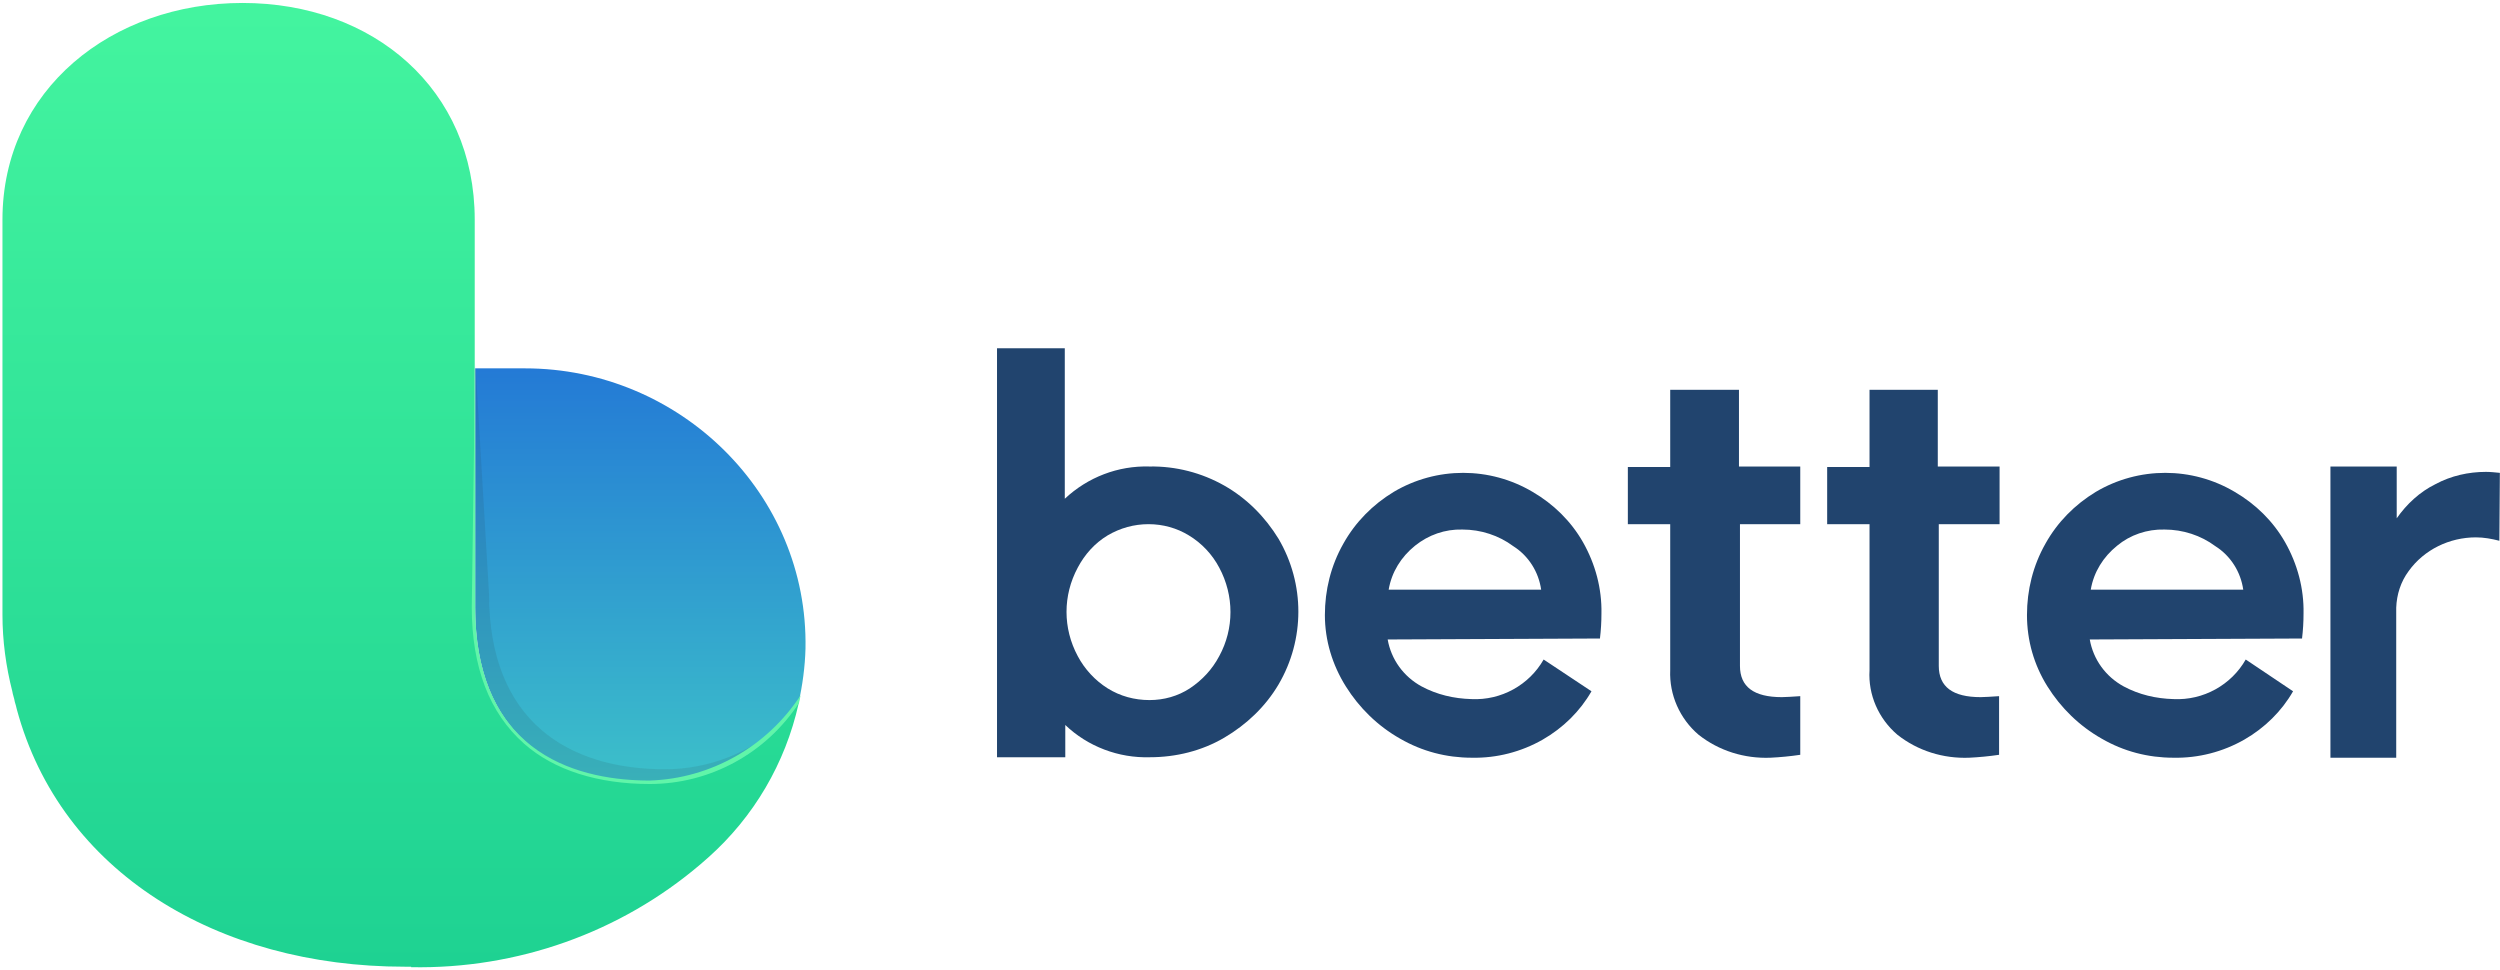
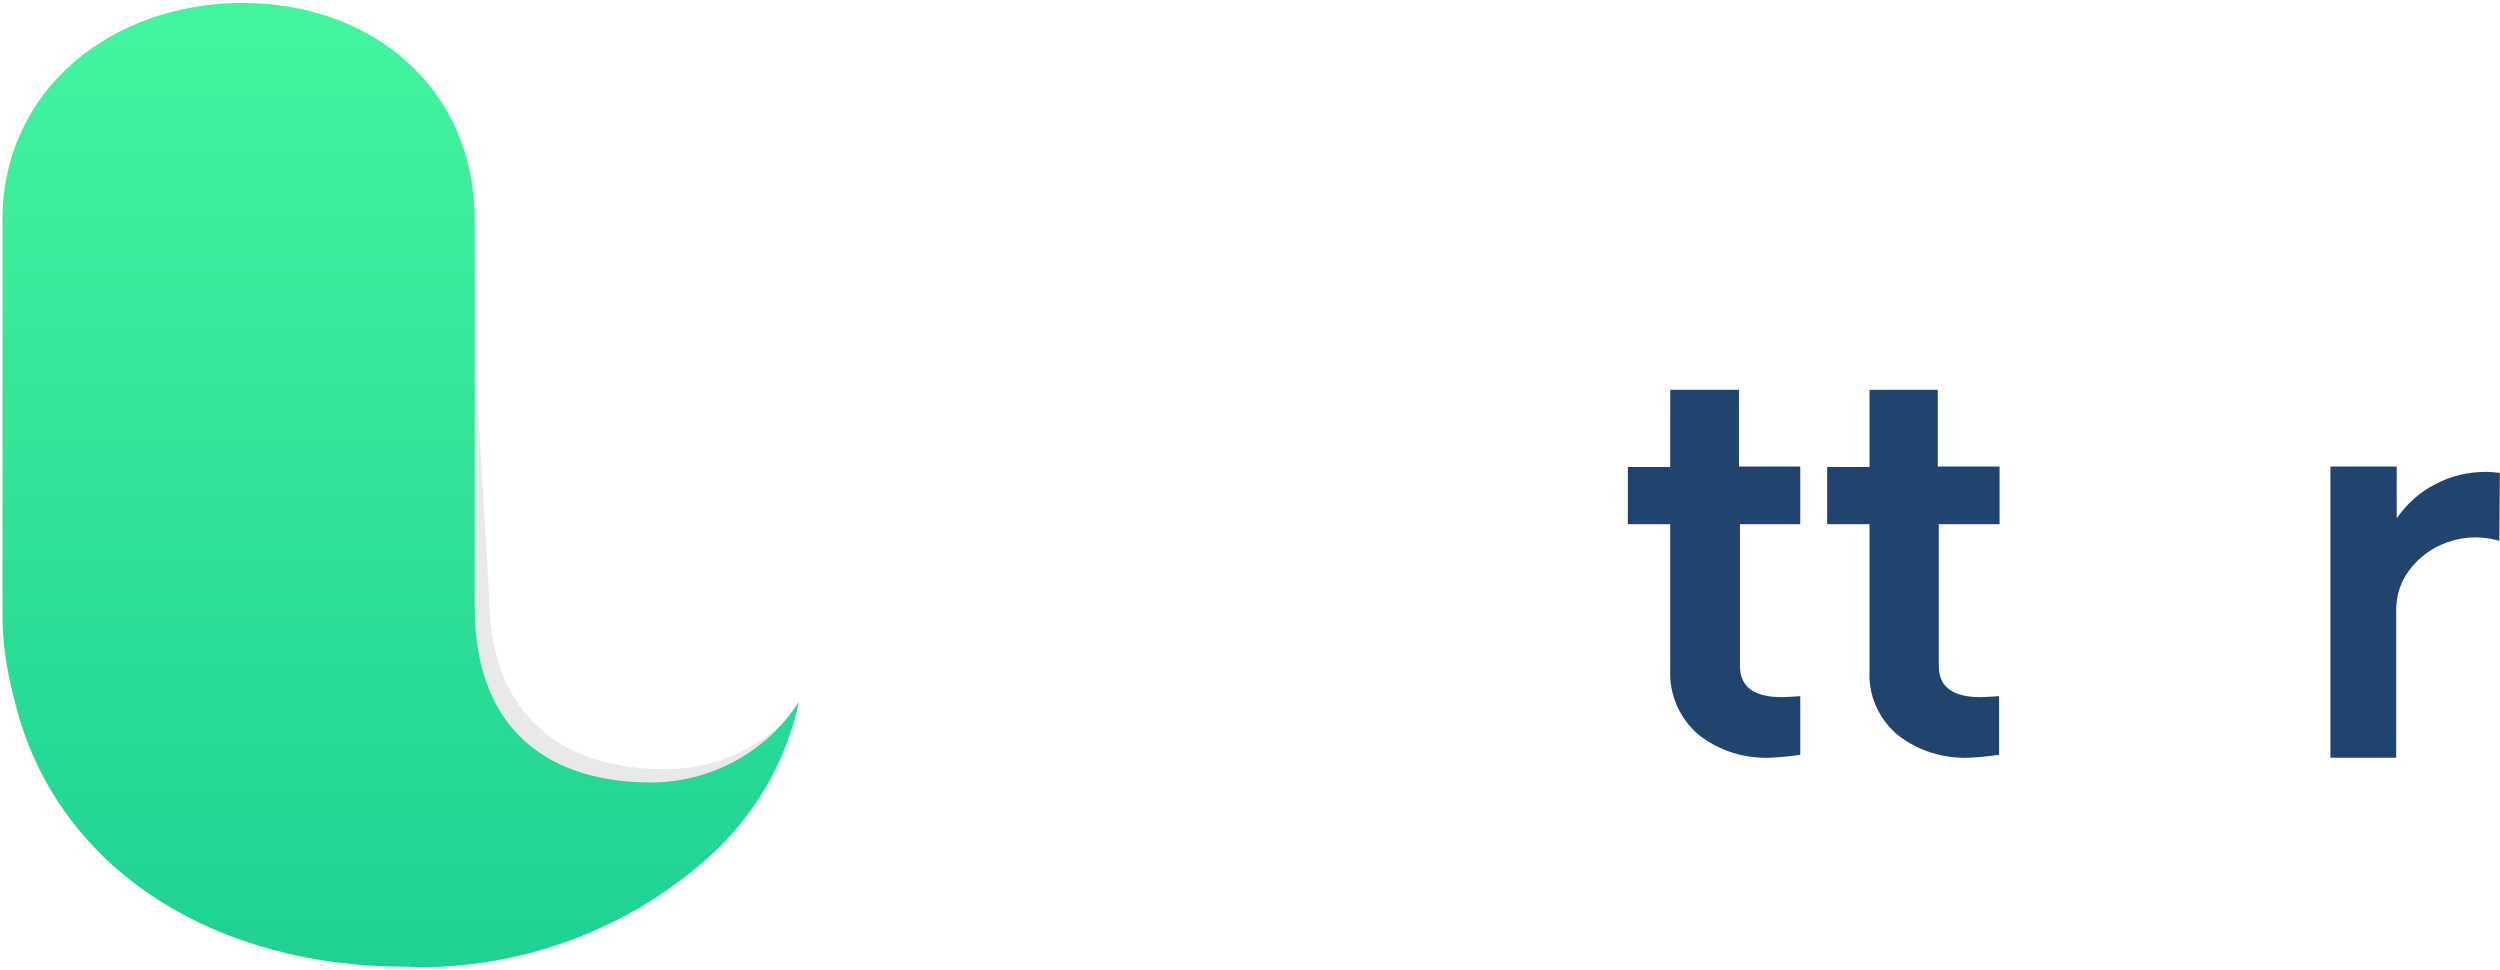
<svg xmlns="http://www.w3.org/2000/svg" width="201px" height="78px" viewBox="0 0 201 78" version="1.1">
  <title>BetterHR_logo</title>
  <desc>Created with Sketch.</desc>
  <defs>
    <linearGradient x1="50.036%" y1="0.911%" x2="50.036%" y2="99.758%" id="linearGradient-1">
      <stop stop-color="#43F49F" offset="0%" />
      <stop stop-color="#1ED292" offset="100%" />
    </linearGradient>
    <linearGradient x1="49.96%" y1="-2.678%" x2="49.96%" y2="102.443%" id="linearGradient-2">
      <stop stop-color="#2378D6" offset="0%" />
      <stop stop-color="#3DC2C9" offset="100%" />
    </linearGradient>
  </defs>
  <g id="Page-1" stroke="none" stroke-width="1" fill="none" fill-rule="evenodd">
    <g id="Better_Login" transform="translate(-620, -107)">
      <g id="Group-2" transform="translate(483, 107)">
        <g id="BetterHR_logo" transform="translate(137, 0)">
          <g id="Group" transform="translate(80, 28)" fill="#21446E">
-             <path d="M18.429,11.039 C20.232,12.061 21.714,13.554 22.796,15.321 C24.919,18.936 24.919,23.414 22.796,27.029 C21.754,28.796 20.232,30.25 18.429,31.311 C16.626,32.371 14.543,32.882 12.459,32.882 C9.935,32.961 7.452,32.018 5.649,30.289 L5.649,32.882 L0.16,32.882 L0.16,0 L5.609,0 L5.609,12.1 C7.452,10.371 9.895,9.429 12.419,9.507 C14.543,9.468 16.626,10.018 18.429,11.039 Z M15.664,27.343 C16.666,26.675 17.467,25.811 18.028,24.75 C19.23,22.55 19.23,19.879 18.028,17.639 C17.467,16.579 16.626,15.675 15.584,15.046 C14.623,14.457 13.501,14.143 12.339,14.143 C11.177,14.143 10.056,14.457 9.054,15.046 C8.012,15.675 7.211,16.579 6.65,17.639 C5.448,19.879 5.448,22.511 6.65,24.75 C7.211,25.811 8.053,26.714 9.054,27.343 C10.056,27.971 11.217,28.286 12.419,28.286 C13.581,28.286 14.703,27.971 15.664,27.343 Z" id="Shape" fill-rule="nonzero" />
-             <path d="M31.569,23.414 C31.85,25.025 32.851,26.4 34.293,27.186 C35.535,27.854 36.898,28.168 38.3,28.207 C40.703,28.325 42.947,27.068 44.109,25.025 L47.955,27.579 C47.033,29.189 45.671,30.525 44.029,31.468 C42.306,32.45 40.343,32.961 38.34,32.921 C36.297,32.921 34.334,32.411 32.571,31.389 C30.768,30.368 29.286,28.914 28.204,27.186 C27.122,25.457 26.521,23.493 26.521,21.45 C26.521,19.446 27.002,17.482 28.004,15.714 C28.965,13.986 30.367,12.571 32.05,11.55 C35.495,9.507 39.782,9.507 43.227,11.55 C44.91,12.532 46.312,13.907 47.274,15.596 C48.275,17.364 48.796,19.329 48.756,21.332 C48.756,22 48.716,22.668 48.636,23.336 L31.569,23.414 Z M33.773,15.871 C32.651,16.775 31.89,17.993 31.649,19.407 L43.908,19.407 C43.708,17.993 42.907,16.696 41.665,15.911 C40.503,15.046 39.061,14.575 37.579,14.575 C36.176,14.536 34.854,15.007 33.773,15.871 Z" id="Shape" fill-rule="nonzero" />
            <path d="M59.893,14.143 L59.893,25.536 C59.893,27.225 61.015,28.05 63.259,28.05 C63.579,28.05 64.1,28.011 64.741,27.971 L64.741,32.686 C63.94,32.804 63.138,32.882 62.337,32.921 C60.254,33 58.211,32.371 56.568,31.075 C55.046,29.779 54.204,27.854 54.285,25.889 L54.285,14.143 L50.879,14.143 L50.879,9.546 L54.285,9.546 L54.285,3.339 L59.813,3.339 L59.813,9.507 L64.741,9.507 L64.741,14.143 L59.893,14.143 Z" id="Path" />
            <path d="M75.878,14.143 L75.878,25.536 C75.878,27.225 77,28.05 79.244,28.05 C79.564,28.05 80.085,28.011 80.726,27.971 L80.726,32.686 C79.925,32.804 79.123,32.882 78.322,32.921 C76.239,33 74.196,32.371 72.553,31.075 C71.031,29.779 70.189,27.854 70.31,25.889 L70.31,14.143 L66.904,14.143 L66.904,9.546 L70.31,9.546 L70.31,3.339 L75.798,3.339 L75.798,9.507 L80.766,9.507 L80.766,14.143 L75.878,14.143 Z" id="Path" />
-             <path d="M88.017,23.414 C88.298,25.025 89.299,26.4 90.741,27.186 C91.983,27.854 93.346,28.168 94.748,28.207 C97.151,28.325 99.395,27.068 100.557,25.025 L104.363,27.579 C103.441,29.189 102.079,30.525 100.437,31.468 C98.714,32.45 96.751,32.961 94.748,32.921 C92.705,32.921 90.741,32.411 88.979,31.389 C87.176,30.368 85.694,28.914 84.612,27.186 C83.53,25.457 82.969,23.493 82.969,21.45 C82.969,19.446 83.45,17.482 84.452,15.714 C85.413,13.986 86.815,12.571 88.498,11.55 C91.943,9.507 96.23,9.507 99.675,11.55 C101.358,12.532 102.76,13.907 103.722,15.596 C104.723,17.364 105.244,19.329 105.204,21.332 C105.204,22 105.164,22.668 105.084,23.336 L88.017,23.414 Z M90.221,15.871 C89.099,16.775 88.338,17.993 88.097,19.407 L100.356,19.407 C100.156,17.993 99.355,16.696 98.113,15.911 C96.951,15.046 95.509,14.575 94.027,14.575 C92.624,14.536 91.262,15.007 90.221,15.871 Z" id="Shape" fill-rule="nonzero" />
            <path d="M120.949,15.479 C120.348,15.321 119.707,15.204 119.066,15.204 C116.942,15.204 114.899,16.186 113.657,17.914 C113.016,18.779 112.696,19.8 112.656,20.861 L112.656,32.921 L107.367,32.921 L107.367,9.507 L112.696,9.507 L112.696,13.671 C113.497,12.532 114.539,11.55 115.821,10.921 C117.062,10.254 118.465,9.939 119.867,9.939 C120.227,9.939 120.588,9.979 120.989,10.018 L120.949,15.479 Z" id="Path" />
          </g>
          <g id="Group">
            <path d="M33.055,77.762 C41.576,77.921 49.86,74.991 56.32,69.487 L56.637,69.21 L56.954,68.933 C60.601,65.686 63.137,61.371 64.207,56.58 L64.207,56.461 C61.591,60.499 57.113,62.915 52.317,62.915 C44.509,62.915 38.168,59.035 38.168,48.819 L38.168,17.659 C38.168,7.166 30.003,0.238 19.5,0.238 C8.997,0.238 0.198,7.206 0.198,17.659 L0.198,49.413 C0.198,51.512 0.476,53.571 0.991,55.59 C1.03,55.867 1.149,56.144 1.189,56.421 C1.268,56.698 1.308,56.817 1.348,57.015 C4.875,70.121 17.479,77.723 32.54,77.723 L33.055,77.723 L33.055,77.762 Z" id="Path" fill="url(#linearGradient-1)" />
-             <path d="M64.762,52.145 C65,39.713 54.655,29.616 42.21,29.616 L38.207,29.616 L38.207,48.859 C38.207,59.074 44.549,62.954 52.357,62.954 C57.152,62.954 61.631,60.539 64.207,56.501 C64.524,55.075 64.723,53.61 64.762,52.145 Z" id="Path" fill="url(#linearGradient-2)" />
            <path d="M53.466,61.846 C45.659,61.846 39.317,57.965 39.317,47.75 L38.247,29.616 L38.168,29.616 L38.168,48.859 C38.168,59.074 44.509,62.954 52.317,62.954 C56.32,62.954 60.165,61.252 62.82,58.243 C60.284,60.539 56.954,61.846 53.466,61.846 Z" id="Path" fill="#231F20" opacity="0.1" />
-             <path d="M52.238,63.034 C48.076,63.034 44.549,61.925 42.131,59.787 C39.357,57.332 37.93,53.65 37.93,48.819 L38.207,29.141 L38.207,48.819 C38.207,61.014 47.006,62.756 52.238,62.756 C57.152,62.598 61.671,60.024 64.366,55.907 L64.247,56.501 C61.591,60.579 57.073,63.034 52.238,63.034 Z" id="Path" fill="#61F5A9" />
          </g>
        </g>
      </g>
    </g>
  </g>
</svg>